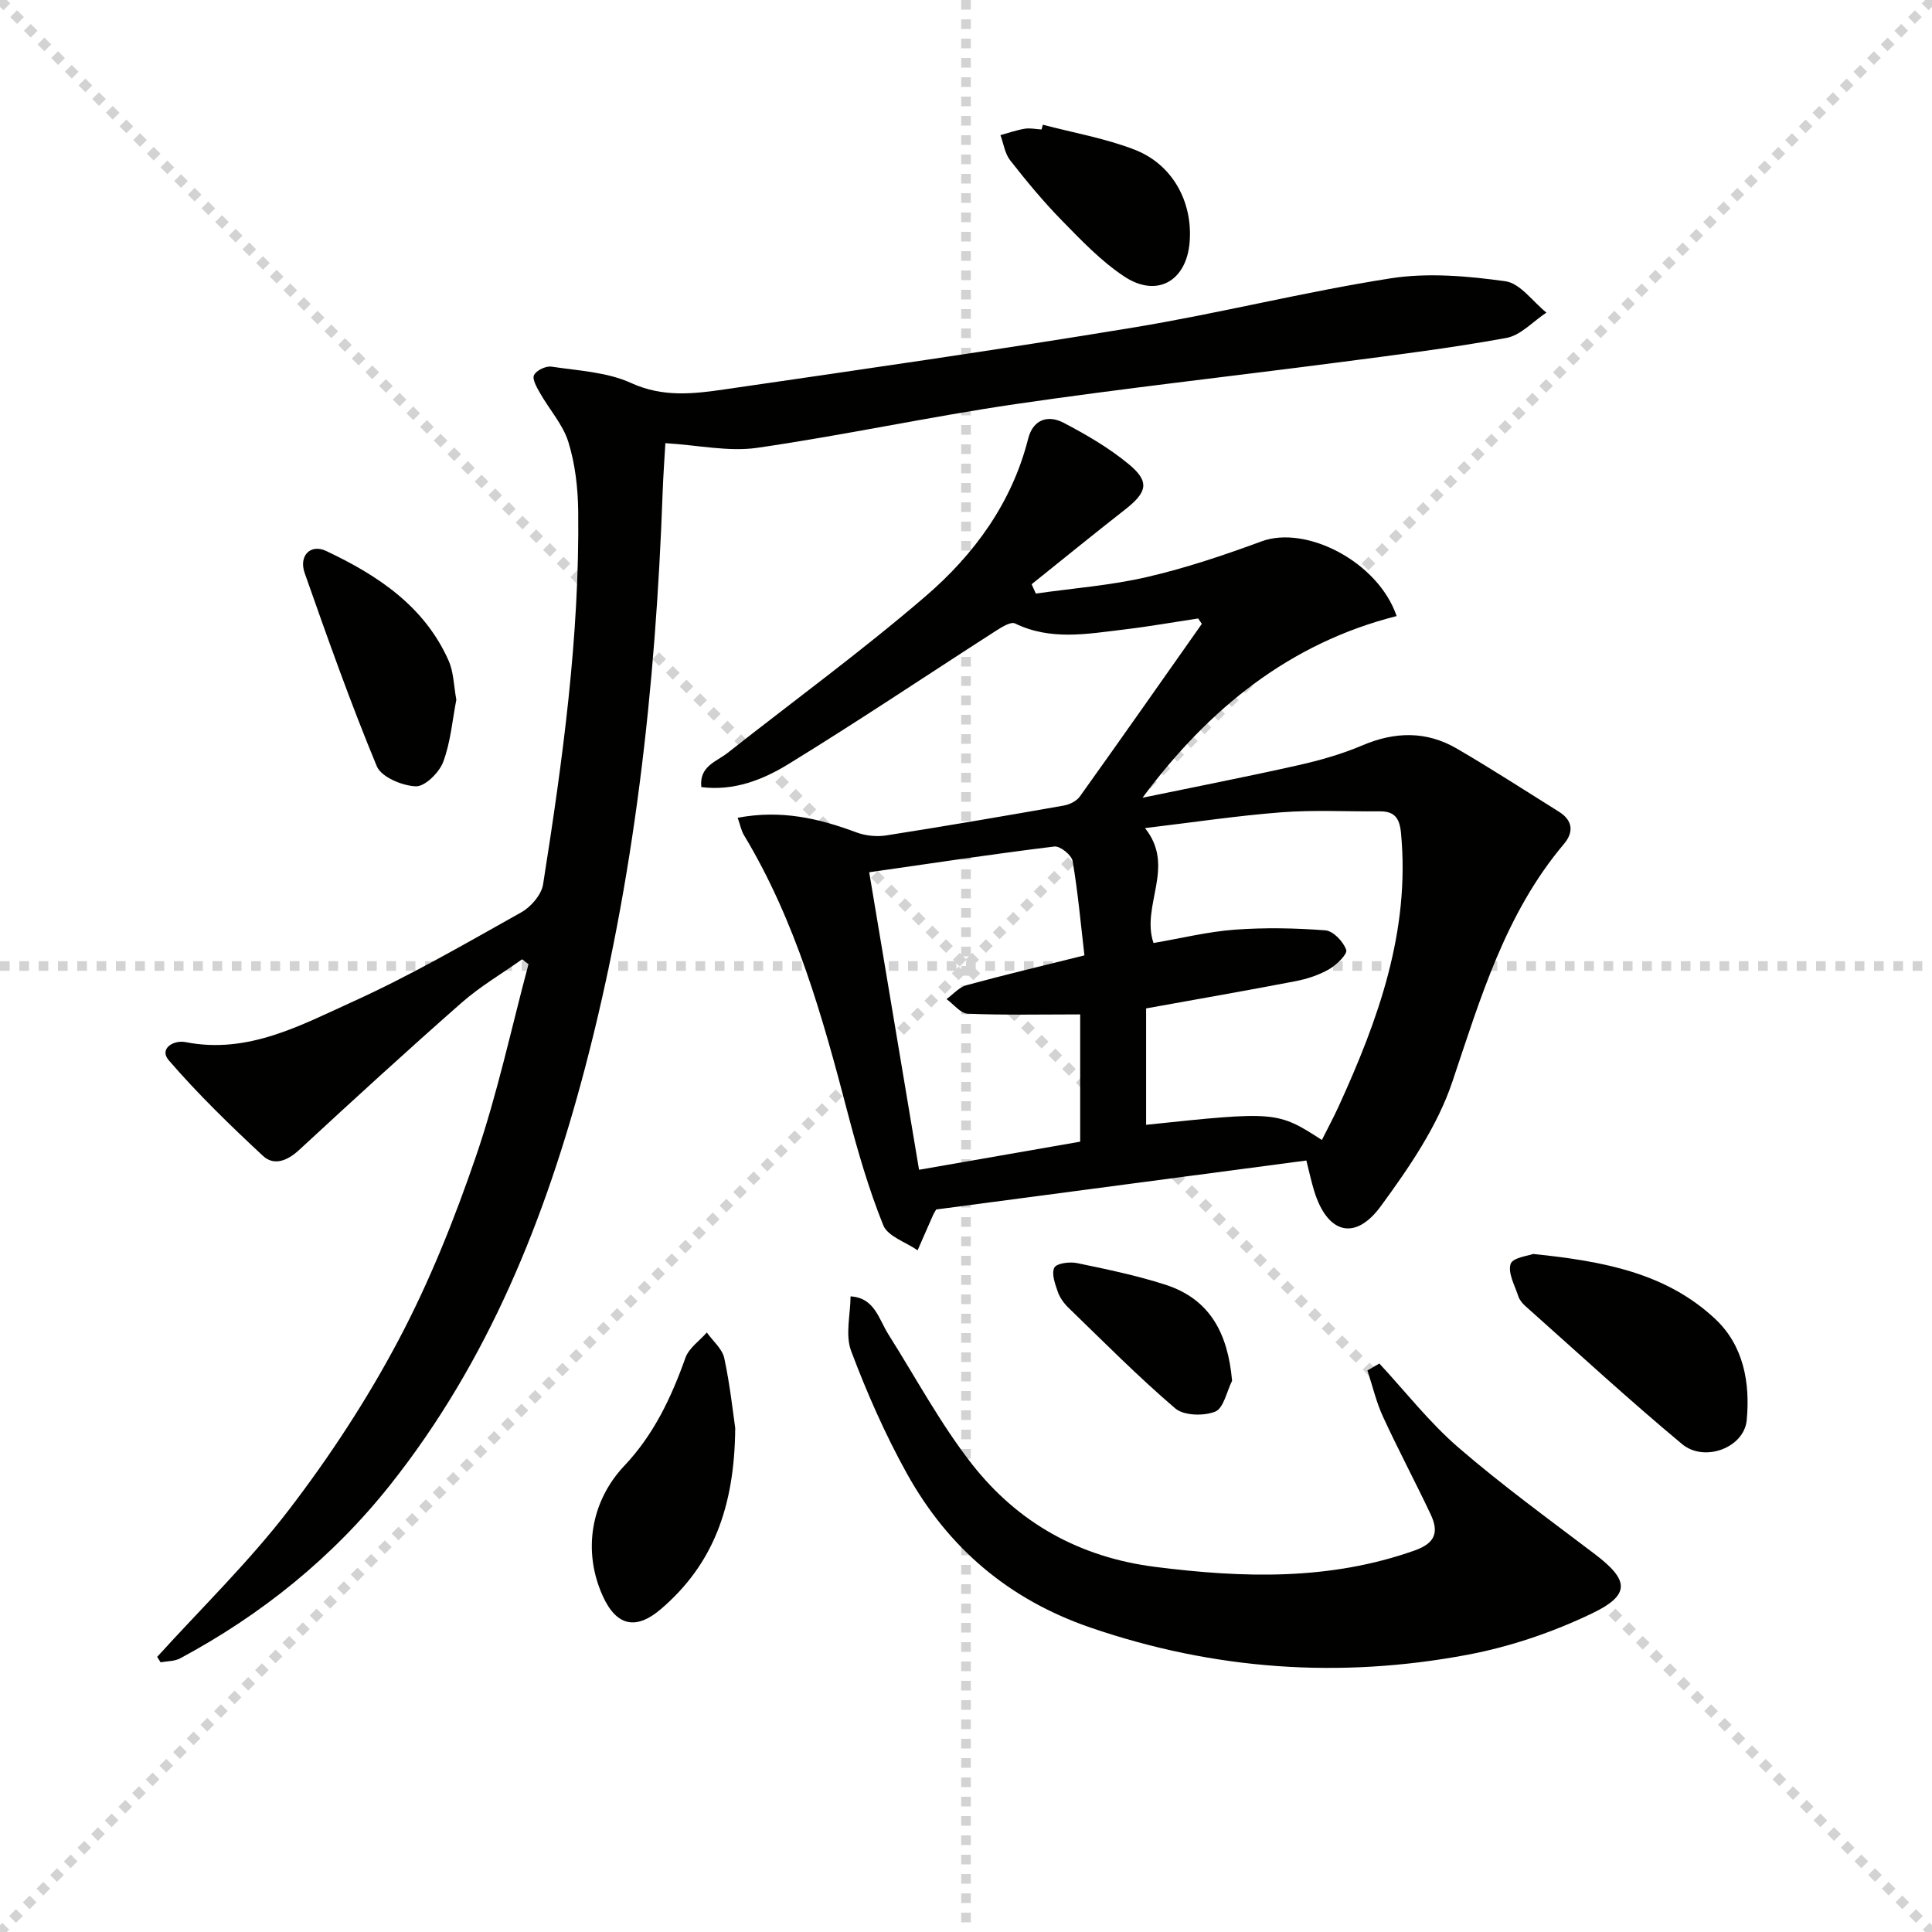
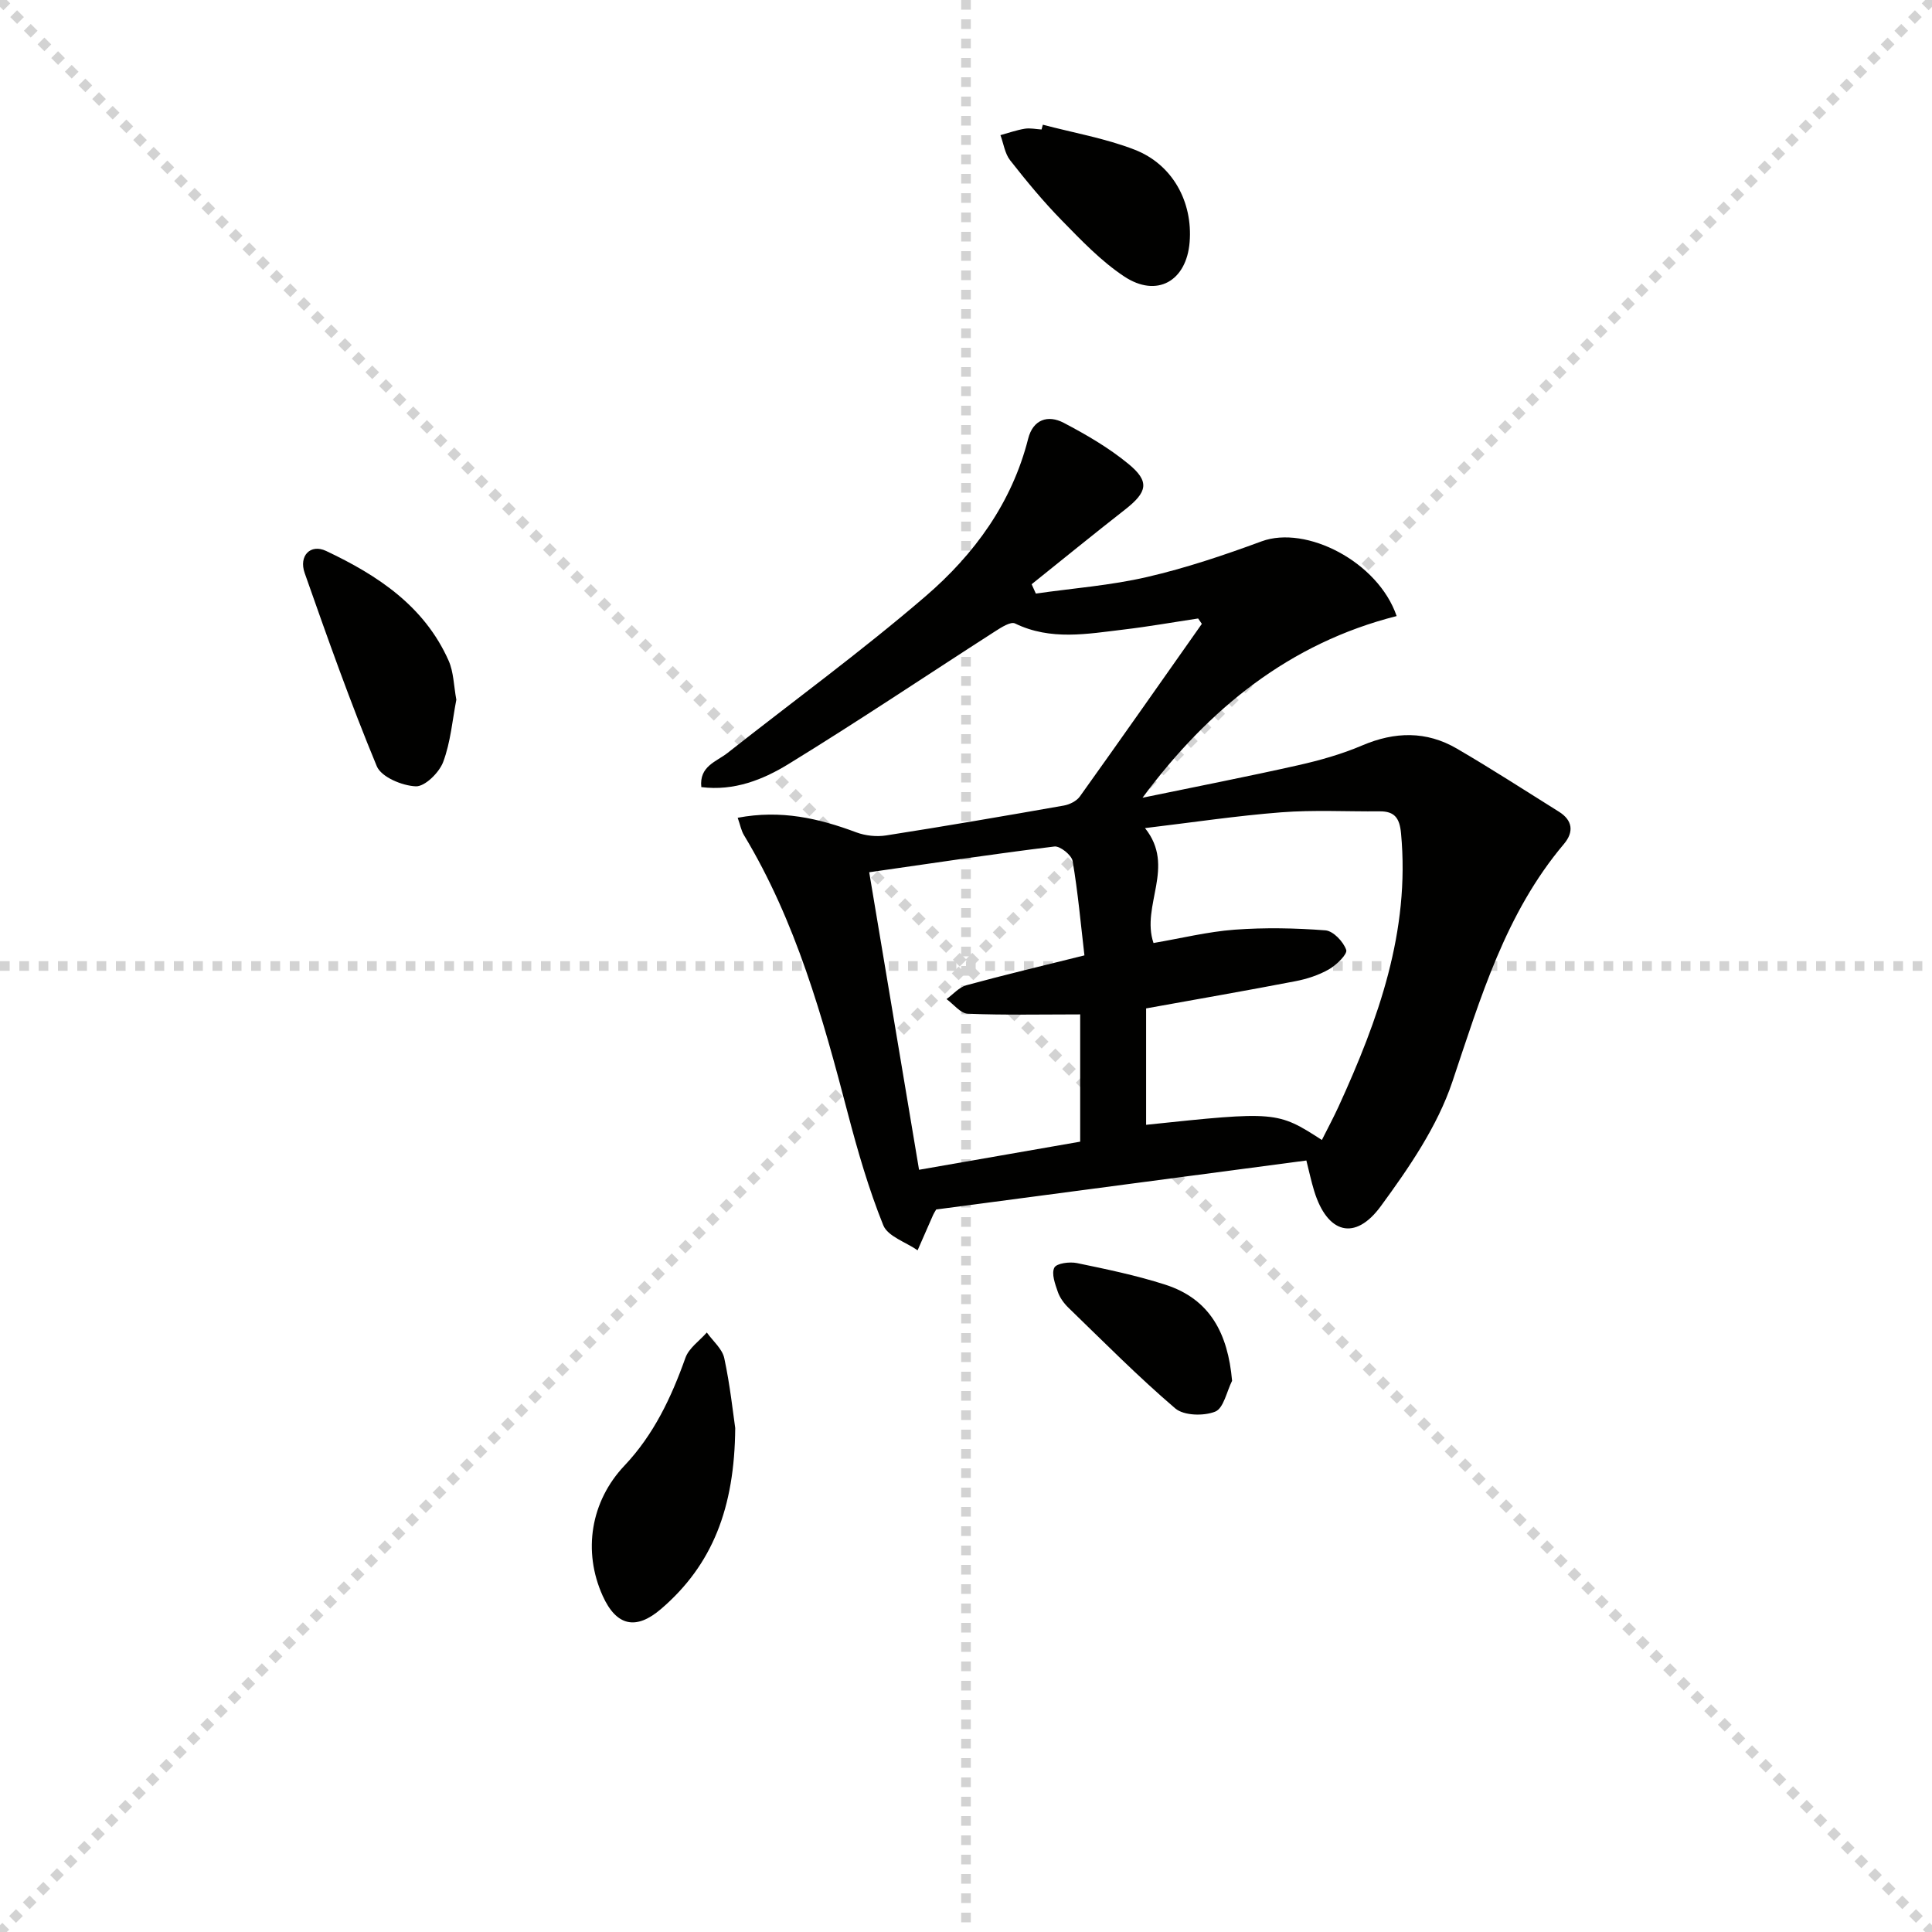
<svg xmlns="http://www.w3.org/2000/svg" enable-background="new 0 0 400 400" viewBox="0 0 400 400">
  <g stroke="lightgray" stroke-dasharray="1,1" stroke-width="1" transform="scale(2, 2)">
    <line x1="0" y1="0" x2="200" y2="200" />
    <line x1="200" y1="0" x2="0" y2="200" />
    <line x1="100" y1="0" x2="100" y2="200" />
    <line x1="0" y1="100" x2="200" y2="100" />
  </g>
  <g fill="#010100">
    <path d="m152.73 169.31c8.99-1.7 16.81.12 24.56 3.02 1.88.7 4.17.95 6.15.64 12.29-1.92 24.56-4.03 36.82-6.19 1.19-.21 2.62-.92 3.3-1.86 8.49-11.87 16.87-23.83 25.27-35.76-.26-.37-.51-.74-.77-1.11-5.13.77-10.25 1.68-15.4 2.29-7.55.9-15.13 2.33-22.51-1.26-.9-.44-2.84.81-4.09 1.61-14.26 9.16-28.34 18.62-42.78 27.48-5.29 3.25-11.29 5.65-18.08 4.79-.46-4.34 3.12-5.25 5.43-7.07 13.7-10.8 27.82-21.1 41.03-32.47 10.04-8.64 17.84-19.29 21.21-32.59 1-3.97 4.08-5.01 7.36-3.29 4.67 2.45 9.33 5.16 13.39 8.5 4.47 3.67 3.95 5.83-.7 9.47-6.5 5.08-12.89 10.29-19.33 15.45.29.64.58 1.28.87 1.93 7.69-1.1 15.5-1.68 23.04-3.43 8.04-1.86 15.94-4.52 23.7-7.38 9.21-3.4 24.11 4.2 27.96 15.47-22.11 5.6-38.89 19.11-52.61 37.61 10.73-2.22 21.5-4.32 32.19-6.72 4.53-1.02 9.06-2.3 13.32-4.12 6.74-2.87 13.26-3 19.55.66 7.16 4.17 14.12 8.68 21.14 13.07 2.87 1.79 3.13 4.2 1.06 6.67-12.14 14.37-17.26 31.85-23.12 49.26-3.1 9.23-8.97 17.78-14.81 25.75-5.36 7.32-11.09 5.64-13.79-3.14-.62-2.02-1.06-4.1-1.62-6.32-25.87 3.42-51.34 6.79-76.64 10.14-.32.55-.5.81-.63 1.11-1.08 2.44-2.15 4.89-3.22 7.34-2.45-1.7-6.18-2.88-7.11-5.19-3.01-7.48-5.28-15.31-7.33-23.13-5.22-19.95-10.74-39.76-21.51-57.63-.57-.94-.77-2.11-1.3-3.6zm120.95 66.71c1.26-2.5 2.43-4.69 3.46-6.93 8.21-17.95 14.83-36.25 12.93-56.55-.29-3.14-1.31-4.59-4.43-4.56-6.79.06-13.61-.32-20.36.2-9.2.71-18.35 2.09-28.22 3.27 6.43 8.02-.88 15.99 1.76 23.79 5.7-.97 11.21-2.34 16.79-2.76 6.24-.46 12.57-.34 18.81.14 1.62.13 3.71 2.34 4.3 4.05.3.86-2.02 3.13-3.58 4.02-2.12 1.21-4.58 2.01-7 2.47-10.21 1.97-20.46 3.74-30.85 5.62v24.1c26.84-2.83 27.18-2.81 36.39 3.14zm-93.72-55.43c3.47 20.69 6.87 41 10.32 61.6 11.66-2.04 22.56-3.94 33.36-5.82 0-9 0-17.56 0-26.35-8 0-15.64.17-23.27-.14-1.51-.06-2.94-1.97-4.4-3.03 1.37-.99 2.6-2.46 4.12-2.87 7.81-2.13 15.69-4 24.43-6.18-.76-6.48-1.34-13.04-2.44-19.52-.21-1.24-2.61-3.17-3.78-3.02-12.65 1.55-25.25 3.45-38.34 5.33z" />
-     <path d="m137.76 91.75c-.17 2.98-.44 6.6-.57 10.23-1.44 40.28-5.82 80.17-16.1 119.24-8.19 31.12-20.01 60.61-40.24 86.13-11.96 15.08-26.64 26.92-43.56 36-1.16.62-2.68.56-4.04.81-.24-.37-.48-.75-.71-1.12 9.16-10.11 19.02-19.68 27.29-30.47 8.46-11.05 16.2-22.86 22.7-35.15 6.42-12.13 11.58-25.06 16.03-38.07 4.44-12.97 7.31-26.47 10.86-39.73-.44-.33-.88-.67-1.33-1-4.19 2.97-8.68 5.61-12.52 8.98-11.36 9.99-22.52 20.21-33.63 30.48-2.44 2.25-5.2 3.37-7.52 1.21-6.77-6.3-13.44-12.77-19.47-19.76-2.09-2.42.99-4.26 3.47-3.77 12.9 2.54 23.82-3.48 34.72-8.42 11.93-5.41 23.33-12.04 34.78-18.45 2.01-1.12 4.18-3.64 4.52-5.79 4.04-25.62 7.58-51.31 7.27-77.33-.06-4.77-.63-9.71-2.03-14.24-1.12-3.62-3.91-6.7-5.84-10.09-.67-1.18-1.69-2.9-1.28-3.77.46-.98 2.46-1.94 3.62-1.76 5.57.84 11.51 1.11 16.49 3.39 6.58 3.01 12.94 2.25 19.39 1.31 28.24-4.1 56.49-8.16 84.65-12.81 17.83-2.94 35.41-7.4 53.25-10.18 7.72-1.2 15.91-.47 23.72.61 3.07.43 5.67 4.23 8.49 6.49-2.76 1.81-5.32 4.71-8.3 5.25-11.57 2.11-23.27 3.56-34.94 5.08-22.24 2.9-44.54 5.37-66.72 8.62-17.88 2.62-35.59 6.47-53.47 9.05-5.88.85-12.1-.55-18.98-.97z" />
-     <path d="m285.58 282.3c5.41 5.83 10.35 12.19 16.33 17.36 9.04 7.81 18.75 14.87 28.28 22.1 7.08 5.37 7.47 8.42-.58 12.28-8.11 3.89-16.94 6.9-25.77 8.56-26.42 4.97-52.47 3.16-78.08-5.63-16.95-5.82-29.49-16.55-38.02-31.93-4.49-8.1-8.26-16.66-11.52-25.33-1.25-3.32-.15-7.51-.12-11.31 4.99.29 5.82 4.69 7.86 7.91 5.67 8.97 10.72 18.43 17.22 26.75 9.55 12.22 22.3 19.37 38.08 21.36 18.18 2.29 36.03 2.83 53.65-3.42 4.38-1.55 4.97-3.91 3.29-7.48-3.2-6.76-6.72-13.38-9.85-20.17-1.41-3.05-2.18-6.4-3.24-9.61.83-.48 1.65-.96 2.47-1.44z" />
-     <path d="m317.43 259.62c14.62 1.5 27.5 3.96 37.62 13.39 5.99 5.58 7.31 13.32 6.59 21.01-.53 5.72-8.76 8.82-13.39 4.96-11.08-9.23-21.69-19.01-32.47-28.6-.6-.54-1.19-1.26-1.43-2.01-.73-2.23-2.2-4.83-1.59-6.69.43-1.32 3.76-1.7 4.67-2.06z" />
+     <path d="m317.43 259.62z" />
    <path d="m152.22 295.66c-.13 16.52-4.7 28.32-15.37 37.47-5.16 4.43-9.23 3.56-12.07-2.73-4.17-9.24-2.48-19.58 4.51-26.96 6.06-6.41 9.7-14.11 12.62-22.32.72-2.02 2.91-3.51 4.43-5.24 1.25 1.76 3.19 3.37 3.61 5.3 1.21 5.63 1.82 11.4 2.27 14.48z" />
    <path d="m94.48 144.87c-.82 4.21-1.18 8.78-2.73 12.9-.83 2.2-3.79 5.11-5.67 5.03-2.83-.12-7.14-1.92-8.07-4.16-5.45-13.14-10.21-26.57-14.93-40-1.26-3.57 1.2-6.1 4.44-4.57 10.65 5.03 20.35 11.41 25.37 22.73 1.04 2.36 1.05 5.16 1.59 8.07z" />
    <path d="m215.91 25.82c6.35 1.68 12.92 2.81 19 5.17 7.89 3.06 12.06 10.84 11.39 19.14-.65 8.08-6.78 11.6-13.56 7.1-4.77-3.16-8.86-7.46-12.9-11.59-3.82-3.9-7.33-8.15-10.7-12.45-1.1-1.4-1.36-3.46-2.01-5.21 1.68-.46 3.34-1.05 5.04-1.33 1.12-.18 2.31.09 3.47.16.1-.33.19-.66.27-.99z" />
    <path d="m255.09 285.88c-1.12 2.23-1.76 5.69-3.49 6.38-2.37.95-6.49.85-8.27-.66-7.69-6.57-14.83-13.79-22.11-20.84-.94-.91-1.79-2.08-2.21-3.29-.56-1.63-1.36-3.77-.72-5.02.47-.91 3.18-1.26 4.7-.94 6.13 1.27 12.3 2.55 18.25 4.46 9.32 2.99 12.99 10.15 13.85 19.91z" />
  </g>
</svg>